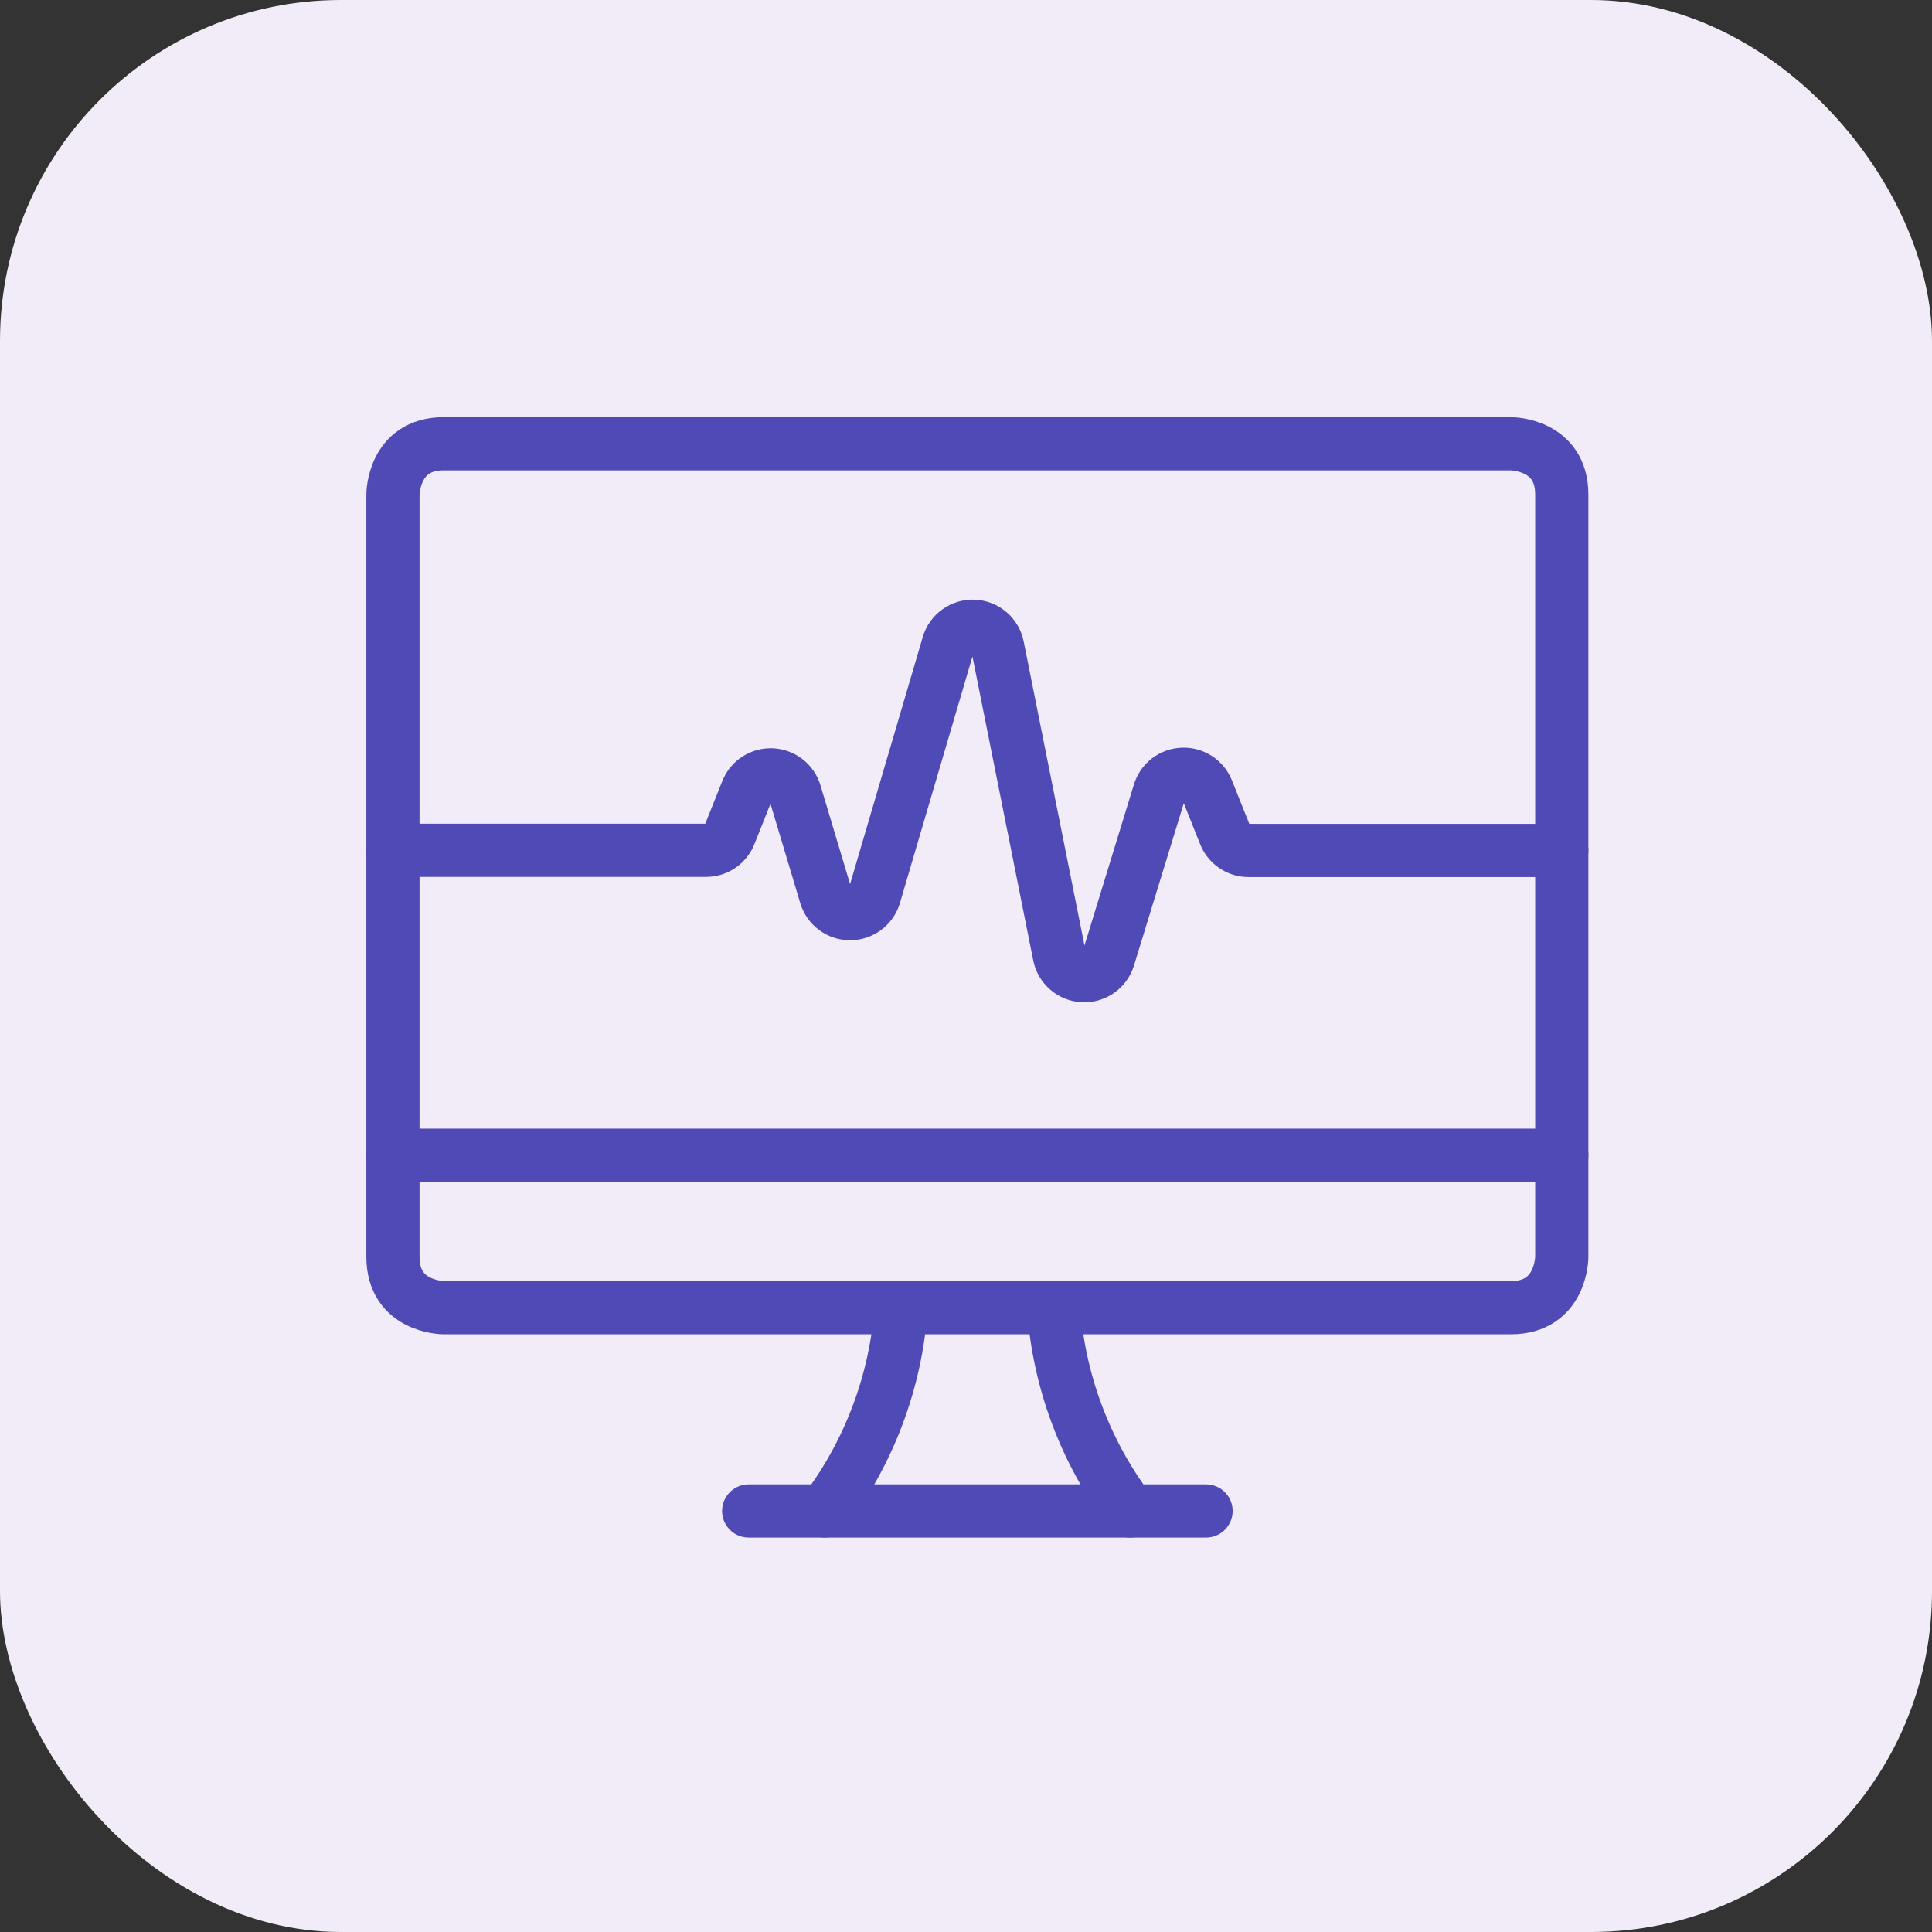
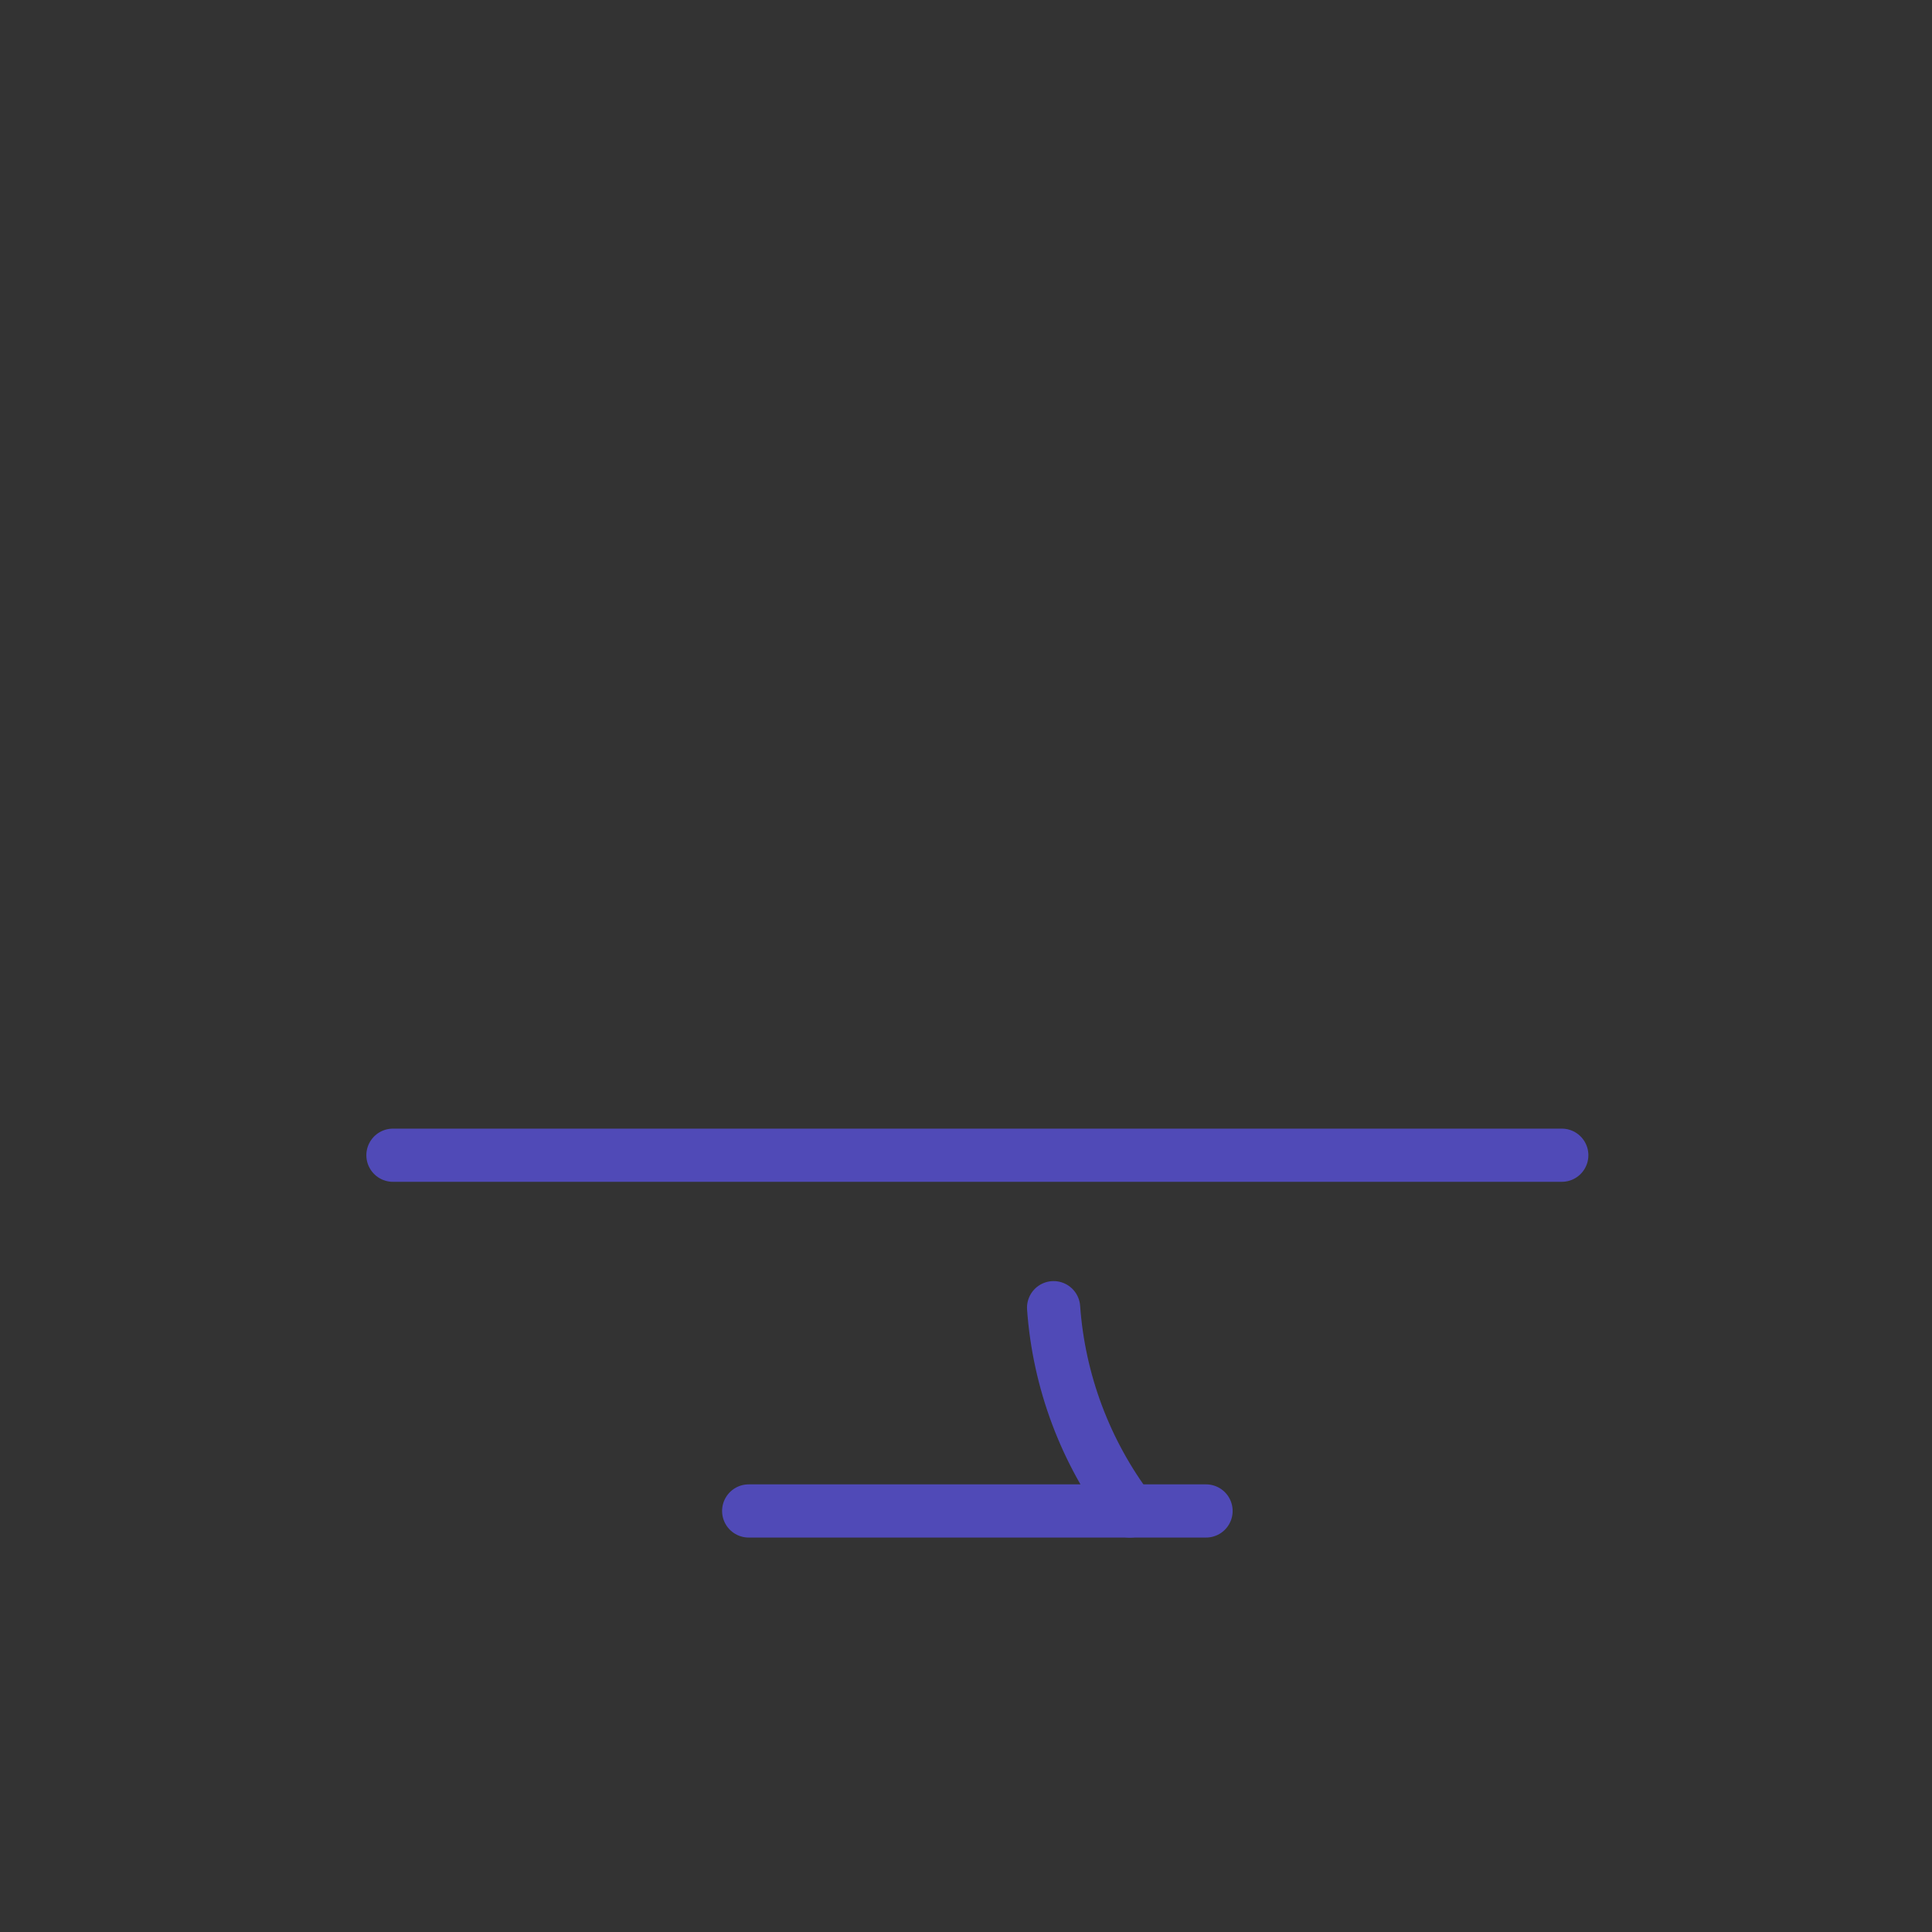
<svg xmlns="http://www.w3.org/2000/svg" width="85" height="85" viewBox="0 0 85 85" fill="none">
  <rect x="0" y="0" width="85" height="85" fill="#333333" stroke="none" />
-   <rect width="85" height="85" rx="15" fill="#F1ECF8" />
-   <path d="M36.292 66.476C38.249 63.881 39.414 60.775 39.646 57.533" stroke="#504AB7" stroke-width="2.34" stroke-linecap="round" stroke-linejoin="round" />
  <path d="M49.708 66.476C47.751 63.881 46.586 60.775 46.354 57.533" stroke="#504AB7" stroke-width="2.34" stroke-linecap="round" stroke-linejoin="round" />
  <path d="M32.939 66.476H53.061" stroke="#504AB7" stroke-width="2.34" stroke-linecap="round" stroke-linejoin="round" />
  <path d="M17.288 50.825H68.712" stroke="#504AB7" stroke-width="2.34" stroke-linecap="round" stroke-linejoin="round" />
-   <path d="M19.524 19.524H66.476C66.476 19.524 68.712 19.524 68.712 21.759V55.297C68.712 55.297 68.712 57.533 66.476 57.533H19.524C19.524 57.533 17.288 57.533 17.288 55.297V21.759C17.288 21.759 17.288 19.524 19.524 19.524Z" stroke="#504AB7" stroke-width="2.34" stroke-linecap="round" stroke-linejoin="round" />
-   <path d="M17.288 37.41H31.063C31.287 37.411 31.505 37.344 31.691 37.219C31.876 37.094 32.019 36.916 32.102 36.709L32.867 34.792C32.953 34.577 33.104 34.394 33.299 34.268C33.494 34.143 33.723 34.081 33.955 34.091C34.186 34.102 34.409 34.184 34.592 34.326C34.775 34.468 34.909 34.664 34.976 34.886L36.328 39.396C36.397 39.627 36.538 39.83 36.731 39.975C36.924 40.119 37.159 40.197 37.4 40.197C37.642 40.197 37.876 40.119 38.069 39.975C38.263 39.83 38.404 39.627 38.472 39.396L41.721 28.353C41.792 28.113 41.94 27.904 42.144 27.759C42.347 27.613 42.593 27.541 42.843 27.552C43.093 27.563 43.332 27.657 43.521 27.82C43.711 27.983 43.841 28.204 43.89 28.449L46.606 42.03C46.655 42.273 46.784 42.494 46.972 42.656C47.161 42.819 47.398 42.914 47.646 42.926C47.894 42.939 48.14 42.868 48.343 42.726C48.547 42.583 48.697 42.377 48.771 42.139L51.007 34.853C51.075 34.632 51.209 34.437 51.392 34.296C51.575 34.155 51.798 34.074 52.029 34.065C52.26 34.055 52.488 34.117 52.682 34.243C52.876 34.368 53.027 34.551 53.113 34.766L53.891 36.715C53.974 36.923 54.117 37.101 54.303 37.226C54.488 37.351 54.707 37.418 54.93 37.417H68.712" stroke="#504AB7" stroke-width="2.34" stroke-linecap="round" stroke-linejoin="round" />
</svg>